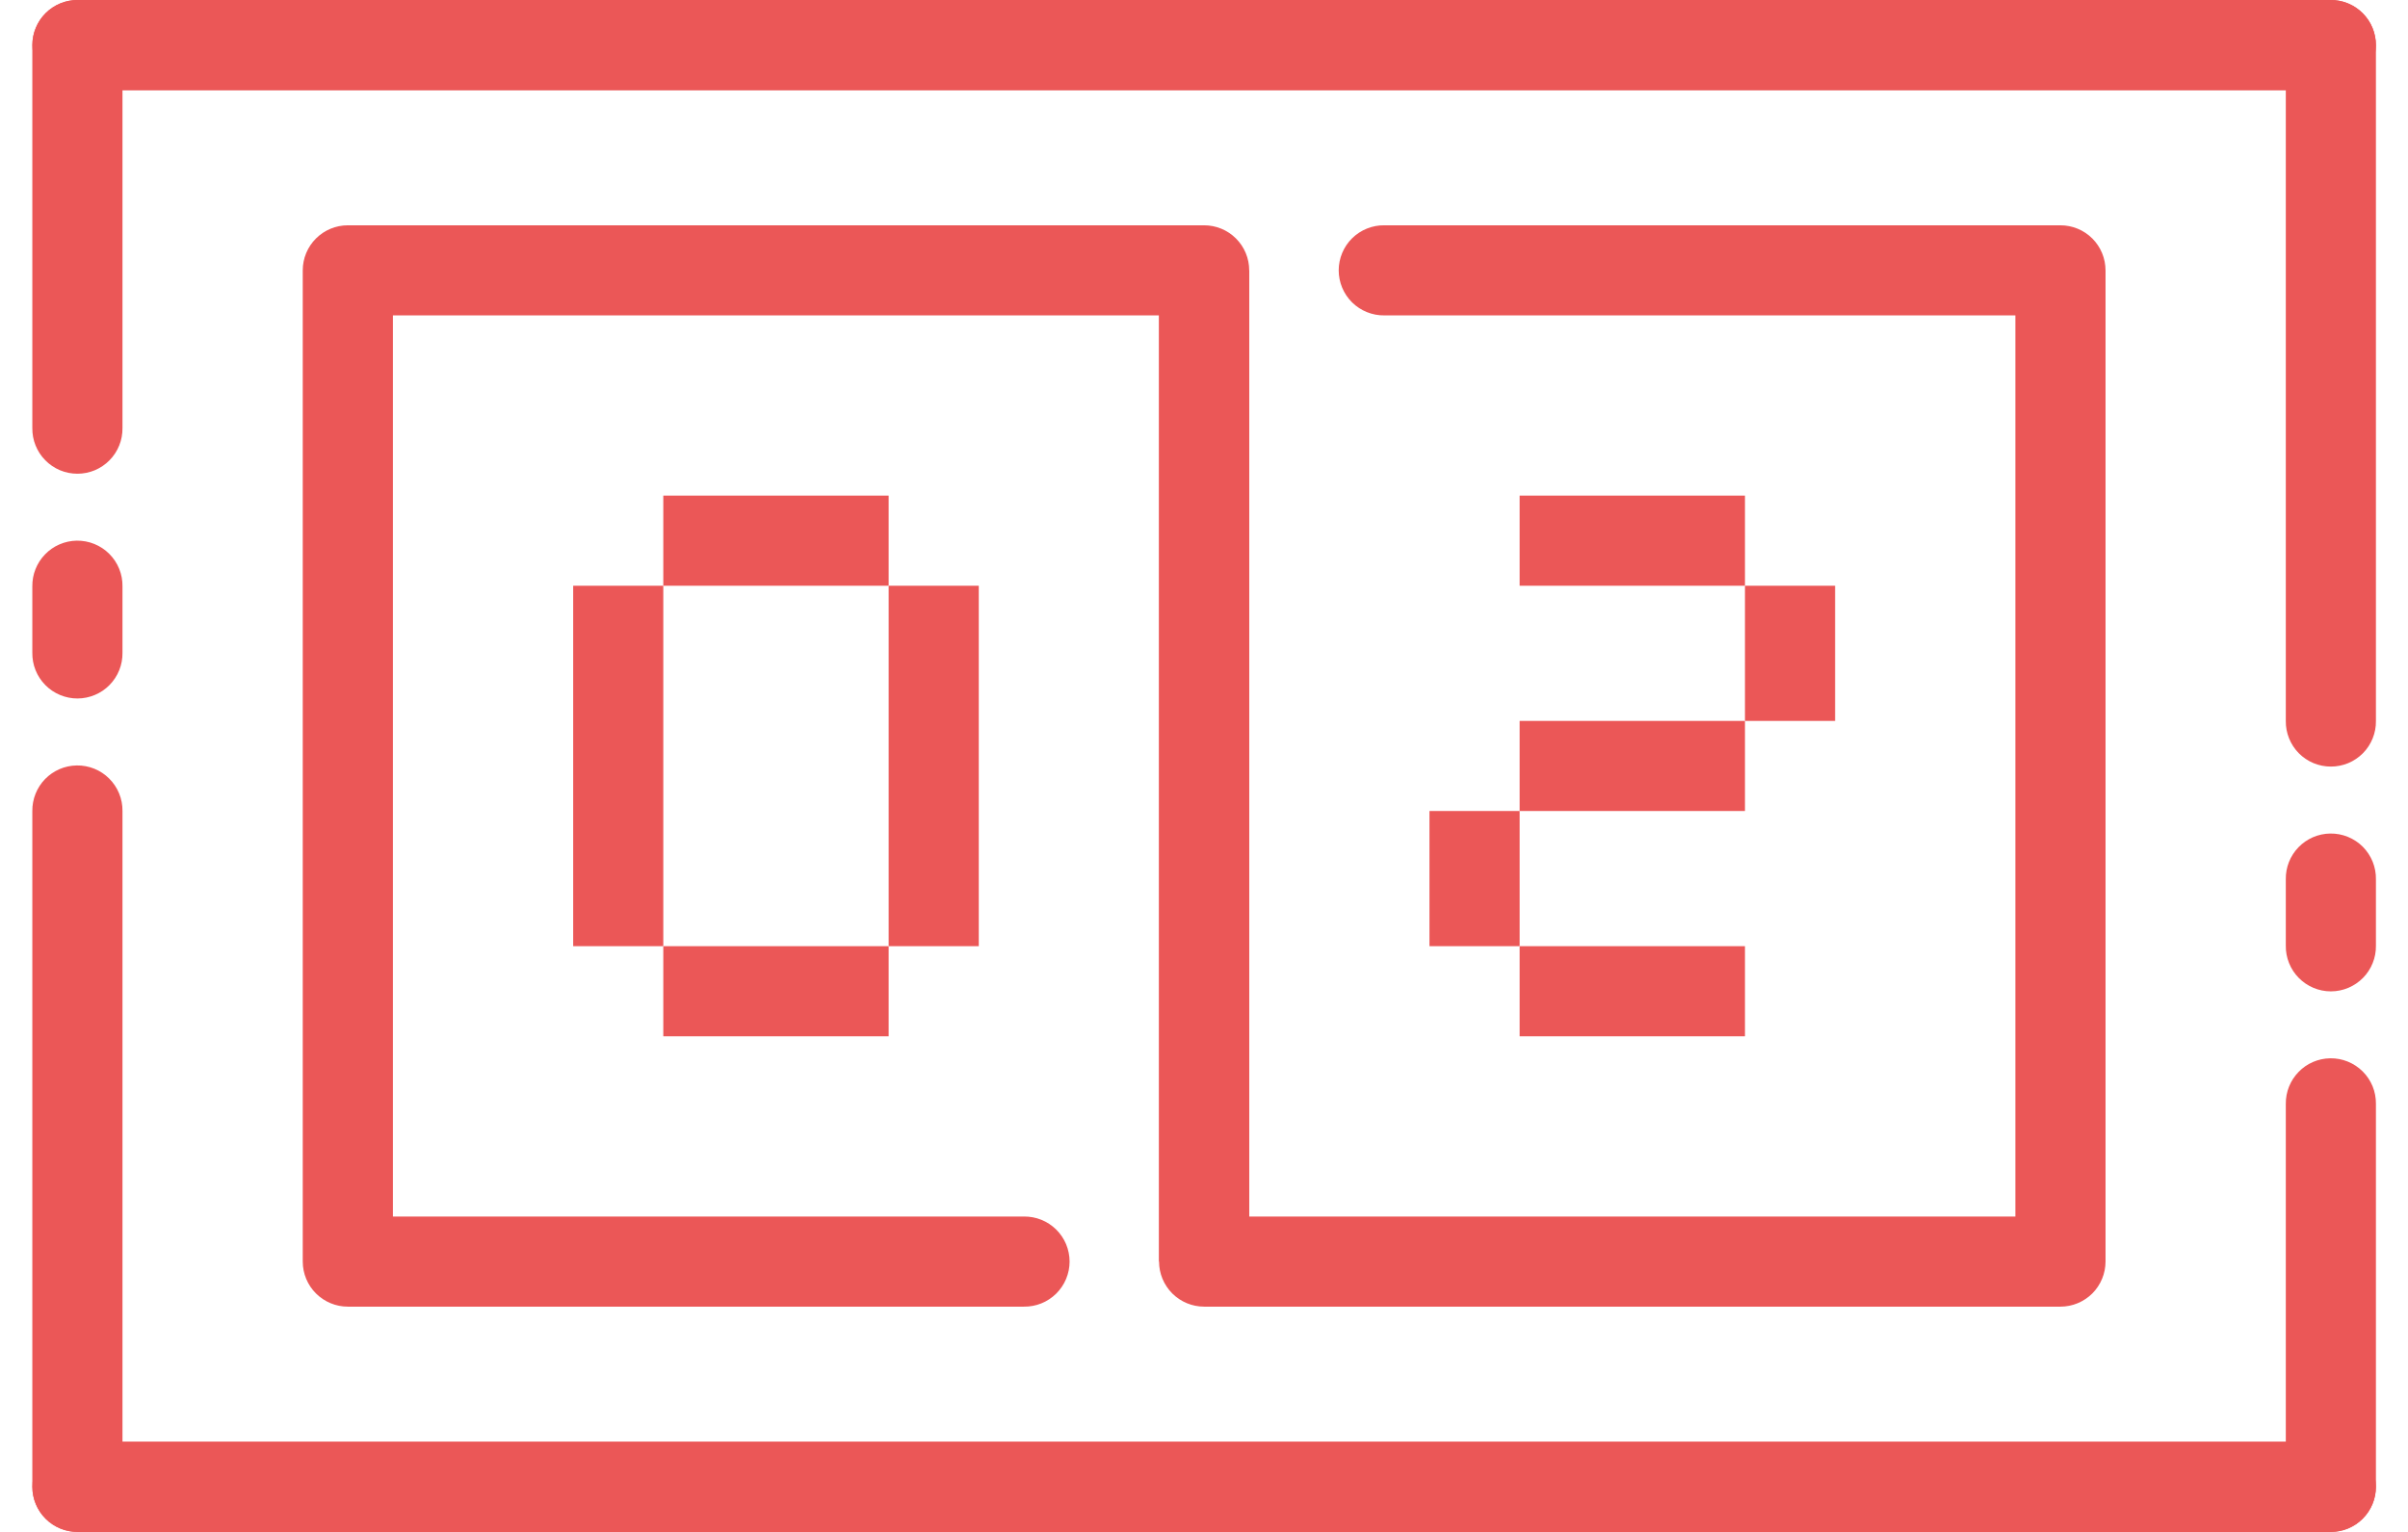
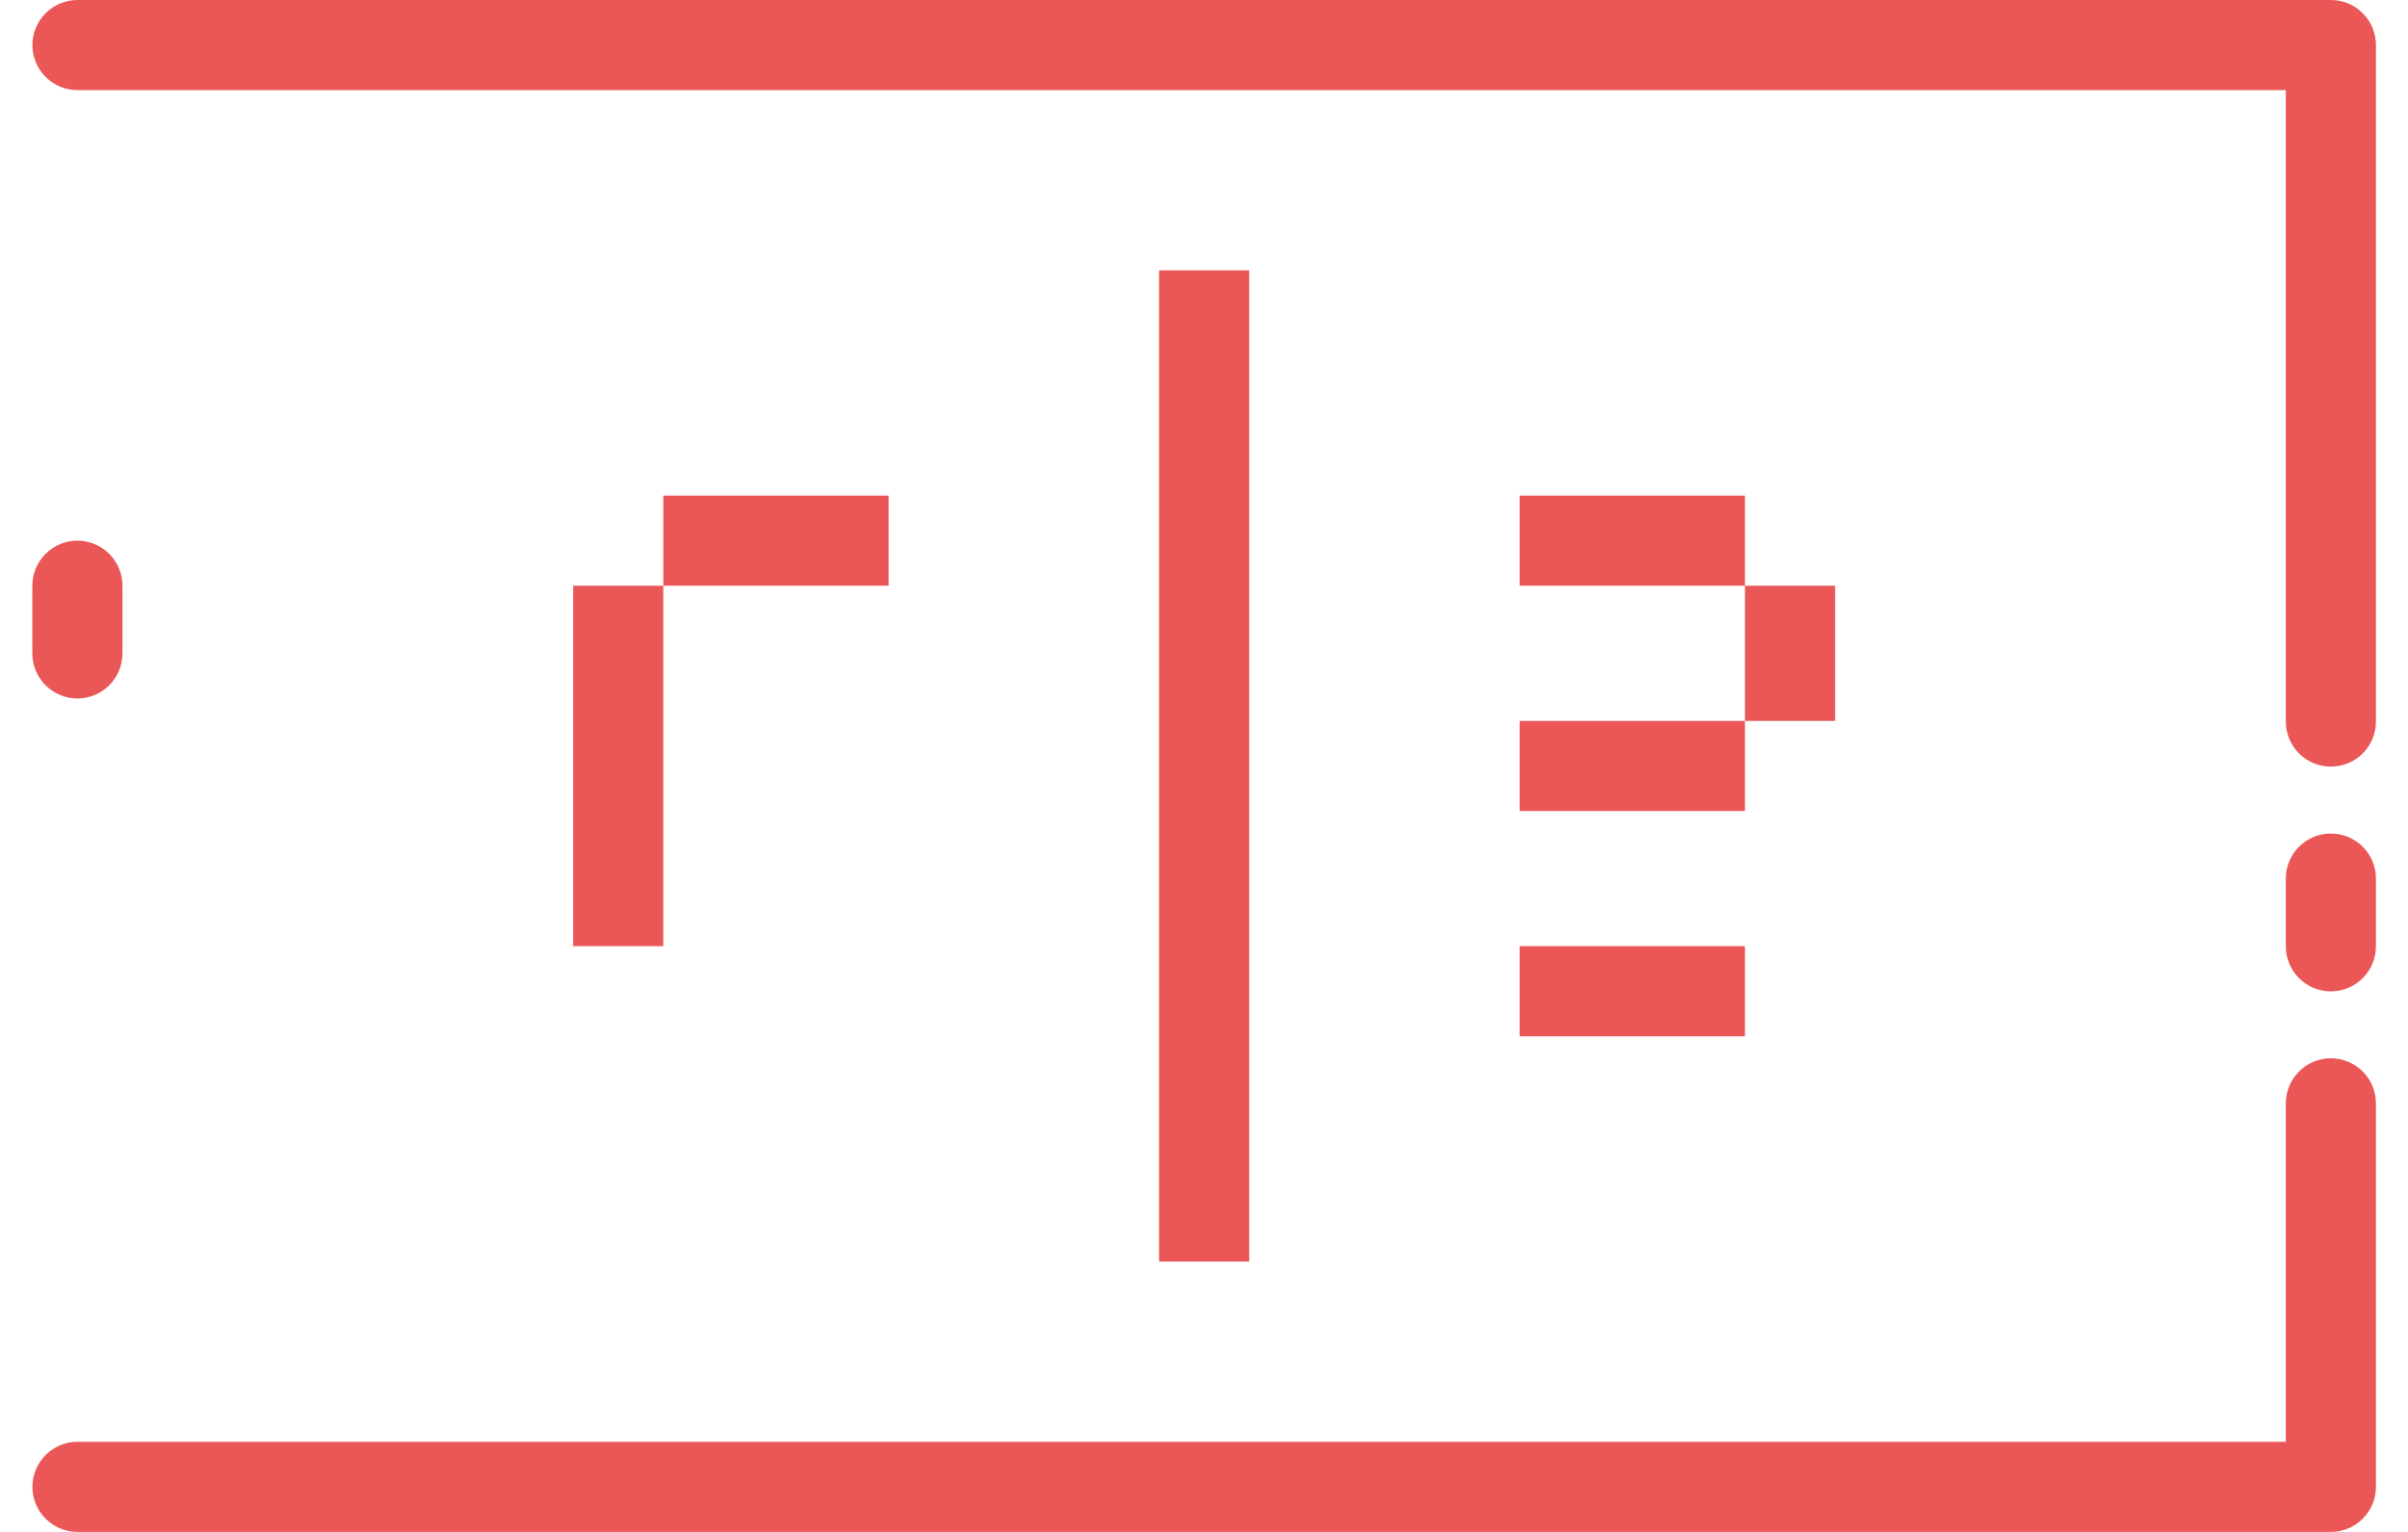
<svg xmlns="http://www.w3.org/2000/svg" width="66" height="42" viewBox="0 0 66 42" fill="none">
  <path fill-rule="evenodd" clip-rule="evenodd" d="M31.769 7.412V34.588H34.239V7.412H31.769Z" fill="#EB5757" />
  <path fill-rule="evenodd" clip-rule="evenodd" d="M41.651 13.588V16.059H47.827V13.588H41.651Z" fill="#EB5757" />
-   <path fill-rule="evenodd" clip-rule="evenodd" d="M39.18 22.235V25.941H41.651V22.235H39.18Z" fill="#EB5757" />
  <path fill-rule="evenodd" clip-rule="evenodd" d="M47.827 16.059V19.765H50.298V16.059H47.827Z" fill="#EB5757" />
  <path fill-rule="evenodd" clip-rule="evenodd" d="M41.651 19.765V22.235H47.827V19.765H41.651Z" fill="#EB5757" />
  <path fill-rule="evenodd" clip-rule="evenodd" d="M41.651 25.941V28.412H47.827V25.941H41.651Z" fill="#EB5757" />
  <path fill-rule="evenodd" clip-rule="evenodd" d="M18.18 13.588V16.059H24.357V13.588H18.18Z" fill="#EB5757" />
  <path fill-rule="evenodd" clip-rule="evenodd" d="M15.71 16.059V25.941H18.18V16.059H15.71Z" fill="#EB5757" />
-   <path fill-rule="evenodd" clip-rule="evenodd" d="M24.357 16.059V25.941H26.827V16.059H24.357Z" fill="#EB5757" />
-   <path fill-rule="evenodd" clip-rule="evenodd" d="M18.18 25.941V28.412H24.357V25.941H18.18Z" fill="#EB5757" />
-   <path d="M9.533 6.177C9.206 6.177 8.891 6.307 8.66 6.539C8.428 6.77 8.298 7.084 8.298 7.412V34.588C8.298 34.916 8.428 35.23 8.66 35.462C8.891 35.693 9.206 35.824 9.533 35.824H28.063C28.226 35.826 28.389 35.796 28.541 35.735C28.693 35.674 28.831 35.583 28.948 35.468C29.064 35.353 29.157 35.216 29.22 35.065C29.283 34.914 29.316 34.752 29.316 34.588C29.316 34.425 29.283 34.263 29.22 34.111C29.157 33.961 29.064 33.824 28.948 33.709C28.831 33.594 28.693 33.503 28.541 33.442C28.389 33.381 28.226 33.351 28.063 33.353H10.769V8.647H31.768V34.588C31.768 34.916 31.899 35.23 32.13 35.462C32.362 35.693 32.676 35.824 33.004 35.824H56.474C56.802 35.824 57.116 35.693 57.348 35.462C57.579 35.23 57.709 34.916 57.71 34.588V7.412C57.709 7.084 57.579 6.77 57.348 6.539C57.116 6.307 56.802 6.177 56.474 6.177H37.945C37.781 6.174 37.619 6.205 37.467 6.266C37.315 6.327 37.177 6.417 37.06 6.532C36.944 6.647 36.851 6.784 36.788 6.935C36.725 7.086 36.692 7.248 36.692 7.412C36.692 7.576 36.725 7.738 36.788 7.889C36.851 8.04 36.944 8.177 37.06 8.292C37.177 8.407 37.315 8.497 37.467 8.558C37.619 8.619 37.781 8.65 37.945 8.647H55.239V33.353H34.239V7.412C34.239 7.084 34.109 6.77 33.877 6.539C33.646 6.307 33.331 6.177 33.004 6.177H9.533Z" fill="#EB5757" />
-   <path d="M2.122 0C1.794 0 1.48 0.13 1.248 0.362C1.017 0.594 0.886 0.908 0.886 1.235V11.735C0.884 11.899 0.914 12.062 0.975 12.213C1.036 12.365 1.127 12.504 1.242 12.62C1.357 12.737 1.494 12.829 1.645 12.893C1.796 12.956 1.958 12.988 2.122 12.988C2.285 12.988 2.447 12.956 2.598 12.893C2.749 12.829 2.886 12.737 3.001 12.62C3.116 12.504 3.207 12.365 3.268 12.213C3.329 12.062 3.359 11.899 3.357 11.735V2.471H63.867C64.031 2.473 64.193 2.443 64.345 2.382C64.497 2.321 64.635 2.23 64.752 2.115C64.868 2 64.961 1.863 65.024 1.712C65.087 1.561 65.12 1.399 65.12 1.235C65.12 1.072 65.087 0.91 65.024 0.759C64.961 0.608 64.868 0.471 64.752 0.356C64.635 0.241 64.497 0.15 64.345 0.089C64.193 0.028 64.031 -0.002 63.867 0H2.122ZM2.102 20.986C1.776 20.991 1.464 21.125 1.236 21.359C1.008 21.593 0.883 21.909 0.886 22.235V40.765C0.886 41.092 1.017 41.406 1.248 41.638C1.48 41.87 1.794 42 2.122 42H63.867C64.031 42.002 64.193 41.972 64.345 41.911C64.497 41.85 64.635 41.759 64.752 41.644C64.868 41.529 64.961 41.392 65.024 41.242C65.087 41.09 65.12 40.928 65.12 40.765C65.12 40.601 65.087 40.439 65.024 40.288C64.961 40.137 64.868 40 64.752 39.885C64.635 39.77 64.497 39.679 64.345 39.618C64.193 39.557 64.031 39.527 63.867 39.529H3.357V22.235C3.359 22.07 3.328 21.907 3.265 21.754C3.203 21.601 3.11 21.462 2.993 21.346C2.876 21.229 2.737 21.137 2.584 21.075C2.431 21.014 2.267 20.983 2.102 20.986H2.102Z" fill="#EB5757" />
  <path fill-rule="evenodd" clip-rule="evenodd" d="M2.102 14.823C1.94 14.826 1.78 14.86 1.631 14.925C1.482 14.989 1.347 15.082 1.235 15.199C1.122 15.315 1.033 15.453 0.973 15.604C0.913 15.754 0.884 15.916 0.886 16.078V17.897C0.884 18.061 0.914 18.224 0.975 18.375C1.036 18.527 1.127 18.665 1.242 18.782C1.357 18.899 1.494 18.991 1.645 19.054C1.796 19.117 1.958 19.15 2.122 19.15C2.285 19.15 2.447 19.117 2.598 19.054C2.749 18.991 2.886 18.899 3.001 18.782C3.116 18.665 3.207 18.527 3.268 18.375C3.329 18.224 3.359 18.061 3.357 17.897V16.078C3.36 15.912 3.329 15.748 3.267 15.595C3.205 15.441 3.112 15.302 2.995 15.185C2.878 15.068 2.739 14.976 2.586 14.914C2.432 14.851 2.268 14.821 2.102 14.823Z" fill="#EB5757" />
  <path d="M2.141 0C1.977 -0.002 1.815 0.028 1.663 0.089C1.511 0.15 1.373 0.241 1.256 0.356C1.139 0.471 1.047 0.608 0.984 0.759C0.92 0.91 0.888 1.072 0.888 1.235C0.888 1.399 0.92 1.561 0.984 1.712C1.047 1.863 1.139 2 1.256 2.115C1.373 2.23 1.511 2.321 1.663 2.382C1.815 2.443 1.977 2.473 2.141 2.471H62.651V19.765C62.648 19.928 62.679 20.091 62.74 20.243C62.801 20.395 62.891 20.533 63.006 20.65C63.121 20.766 63.258 20.859 63.409 20.922C63.56 20.985 63.722 21.017 63.886 21.017C64.05 21.017 64.212 20.985 64.363 20.922C64.514 20.859 64.651 20.766 64.766 20.65C64.881 20.533 64.971 20.395 65.032 20.243C65.093 20.091 65.124 19.928 65.121 19.765V1.235C65.121 0.908 64.991 0.594 64.759 0.362C64.528 0.13 64.214 0 63.886 0H2.141ZM63.867 29.015C63.54 29.02 63.228 29.154 63.001 29.389C62.773 29.623 62.647 29.938 62.651 30.265V39.529H2.141C1.977 39.527 1.815 39.557 1.663 39.618C1.511 39.679 1.373 39.77 1.256 39.885C1.139 40 1.047 40.137 0.984 40.288C0.92 40.439 0.888 40.601 0.888 40.765C0.888 40.928 0.92 41.09 0.984 41.242C1.047 41.392 1.139 41.529 1.256 41.644C1.373 41.759 1.511 41.85 1.663 41.911C1.815 41.972 1.977 42.002 2.141 42H63.886C64.214 42 64.528 41.87 64.759 41.638C64.991 41.406 65.121 41.092 65.121 40.765V30.265C65.123 30.1 65.092 29.936 65.03 29.783C64.967 29.63 64.875 29.491 64.758 29.375C64.641 29.259 64.502 29.167 64.349 29.105C64.196 29.043 64.032 29.012 63.867 29.015Z" fill="#EB5757" />
  <path fill-rule="evenodd" clip-rule="evenodd" d="M63.867 22.853C63.705 22.855 63.544 22.89 63.395 22.954C63.247 23.018 63.112 23.112 62.999 23.228C62.886 23.345 62.797 23.482 62.737 23.633C62.678 23.784 62.648 23.945 62.651 24.107V25.926C62.648 26.09 62.679 26.253 62.74 26.405C62.801 26.557 62.891 26.695 63.006 26.811C63.121 26.928 63.258 27.02 63.409 27.084C63.56 27.147 63.722 27.18 63.886 27.18C64.05 27.18 64.212 27.147 64.363 27.084C64.514 27.02 64.651 26.928 64.766 26.811C64.881 26.695 64.971 26.557 65.032 26.405C65.093 26.253 65.124 26.09 65.121 25.926V24.107C65.124 23.942 65.093 23.777 65.031 23.624C64.969 23.471 64.877 23.331 64.76 23.214C64.643 23.097 64.503 23.005 64.35 22.943C64.197 22.881 64.032 22.85 63.867 22.853Z" fill="#EB5757" />
</svg>